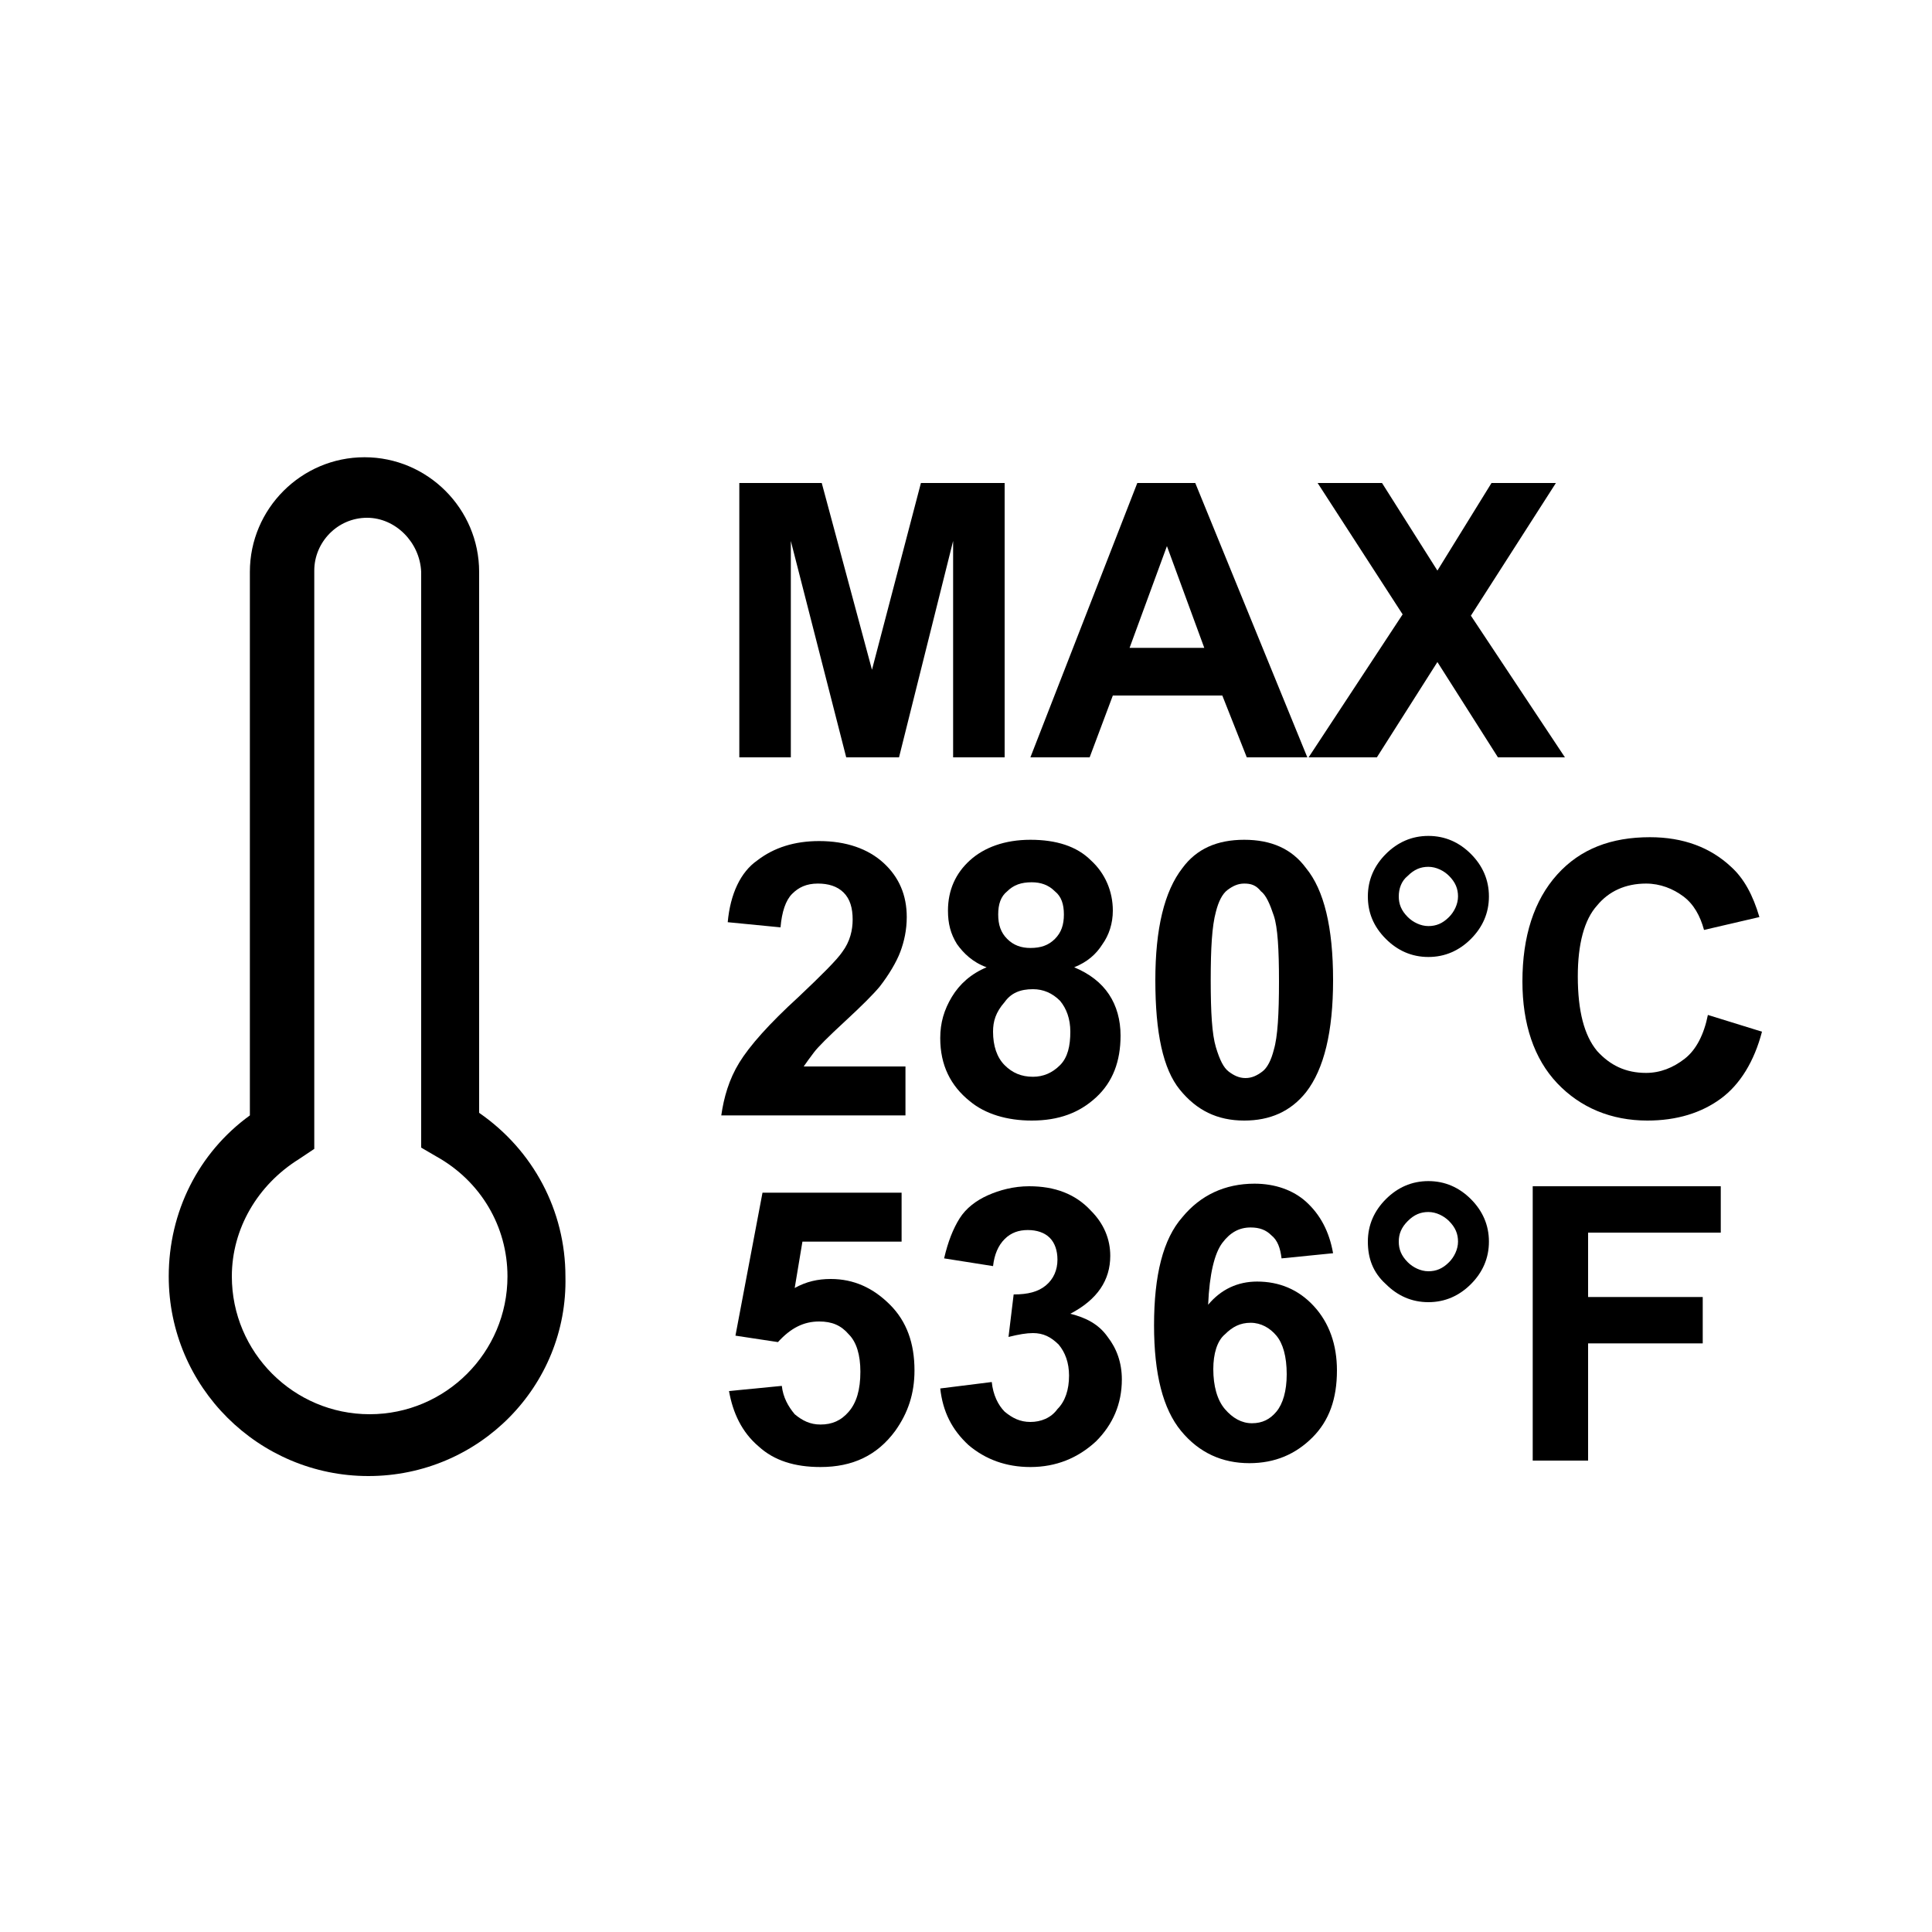
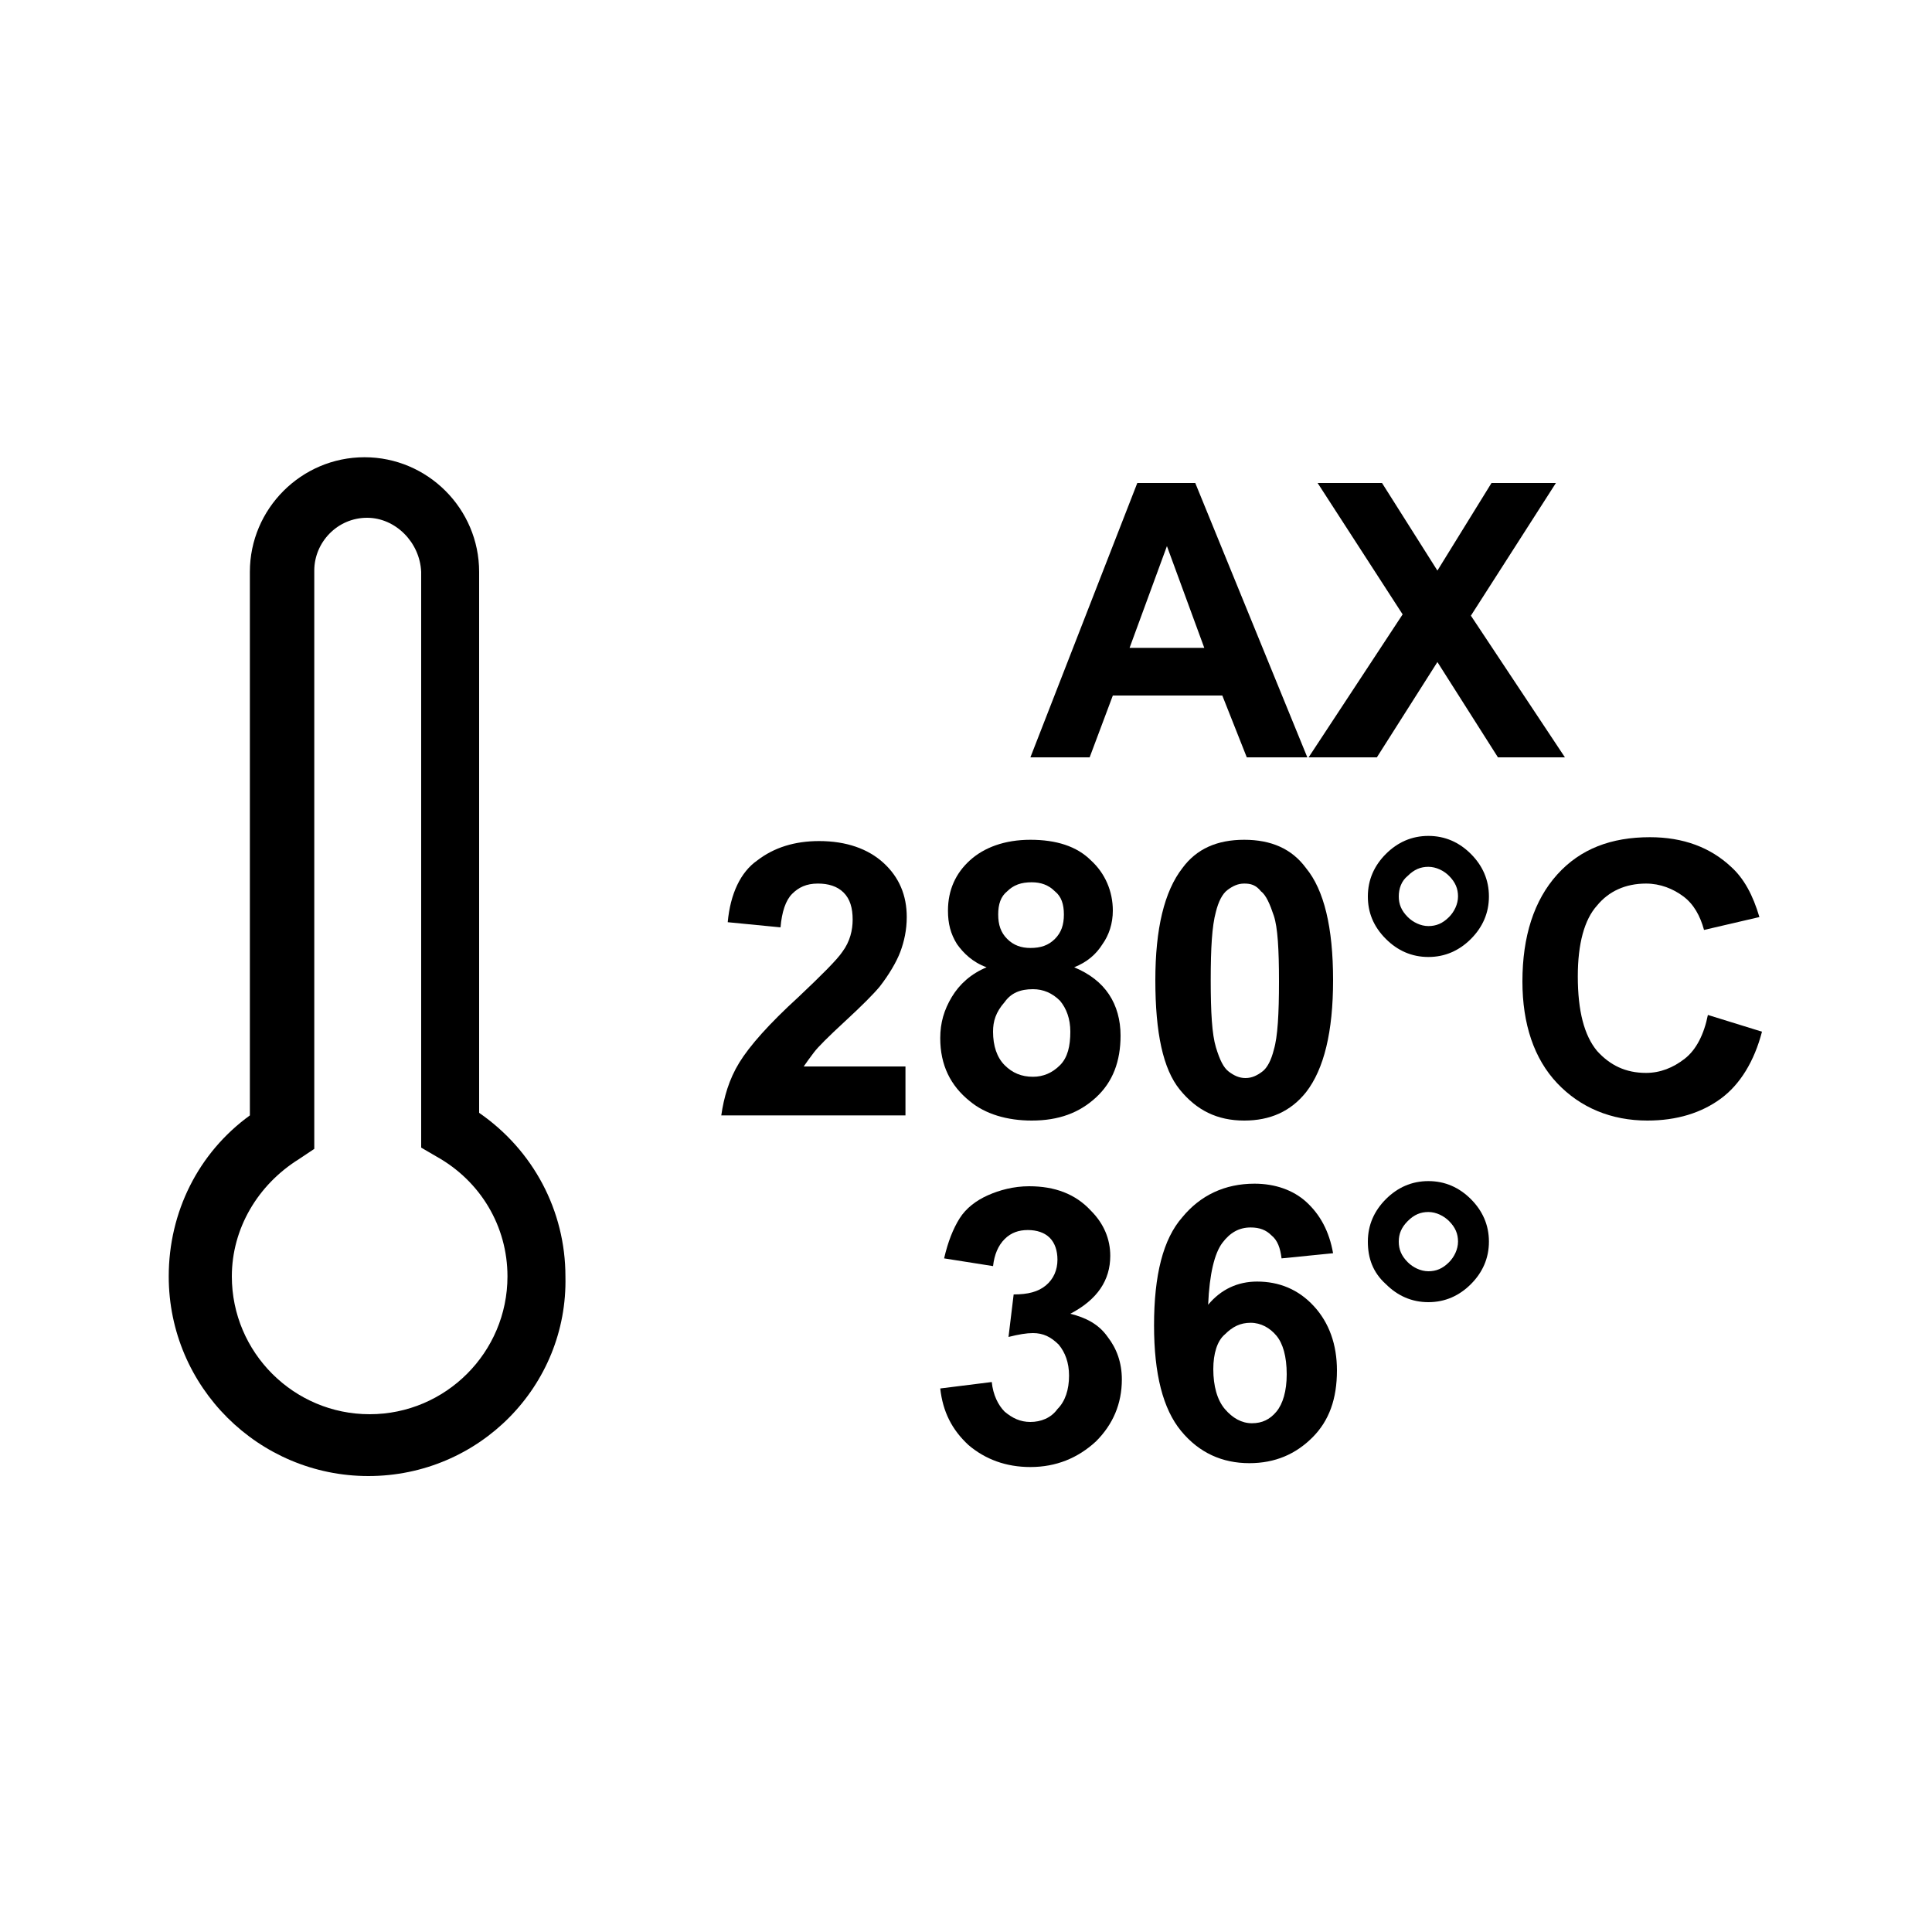
<svg xmlns="http://www.w3.org/2000/svg" version="1.1" id="Laag_1" x="0px" y="0px" viewBox="0 0 150 150" style="enable-background:new 0 0 150 150;" xml:space="preserve">
  <style type="text/css">
	.st0{clip-path:url(#XMLID_00000032637372742622321990000012968567795197658535_);}
</style>
  <g>
    <g>
      <path d="M28.6,114.6c-8.5,0-15.5-6.9-15.5-15.5c0-5,2.3-9.6,6.3-12.5V44.4c0-4.9,4-8.9,8.9-8.9c4.9,0,8.9,4,8.9,8.9v42    c4.2,2.9,6.7,7.6,6.7,12.7C44.1,107.6,37.2,114.6,28.6,114.6z M28.5,40.2c-2.3,0-4.1,1.9-4.1,4.1v44.9L23.2,90    c-3.2,2-5.2,5.4-5.2,9.1c0,5.9,4.8,10.7,10.7,10.7s10.7-4.8,10.7-10.7c0-3.9-2.1-7.4-5.5-9.3l-1.2-0.7V44.4    C32.6,42.1,30.7,40.2,28.5,40.2z" />
    </g>
    <g>
      <path d="M70.3,82.8v3.8H56c0.2-1.4,0.6-2.8,1.4-4.1c0.8-1.3,2.3-3,4.6-5.1c1.8-1.7,3-2.9,3.4-3.5c0.6-0.8,0.8-1.7,0.8-2.5    c0-0.9-0.2-1.6-0.7-2.1c-0.5-0.5-1.2-0.7-2-0.7c-0.9,0-1.5,0.3-2,0.8c-0.5,0.5-0.8,1.4-0.9,2.6l-4.1-0.4c0.2-2.2,1-3.9,2.3-4.8    c1.3-1,2.9-1.5,4.8-1.5c2.1,0,3.8,0.6,5,1.7c1.2,1.1,1.8,2.5,1.8,4.2c0,1-0.2,1.9-0.5,2.7s-0.9,1.8-1.6,2.7    c-0.5,0.6-1.4,1.5-2.7,2.7c-1.3,1.2-2.1,2-2.4,2.4c-0.3,0.4-0.6,0.8-0.8,1.1H70.3z" />
      <path d="M76.6,75.1c-1.1-0.4-1.8-1.1-2.3-1.8c-0.5-0.8-0.7-1.6-0.7-2.6c0-1.6,0.6-2.9,1.7-3.9c1.1-1,2.7-1.6,4.7-1.6    c2,0,3.6,0.5,4.7,1.6c1.1,1,1.7,2.4,1.7,3.9c0,1-0.3,1.9-0.8,2.6c-0.5,0.8-1.2,1.4-2.2,1.8c1.2,0.5,2.1,1.2,2.7,2.1    c0.6,0.9,0.9,2,0.9,3.2c0,2-0.6,3.6-1.9,4.8c-1.3,1.2-2.9,1.8-5,1.8c-1.9,0-3.6-0.5-4.8-1.5c-1.5-1.2-2.3-2.8-2.3-4.9    c0-1.2,0.3-2.2,0.9-3.2C74.5,76.4,75.4,75.6,76.6,75.1z M77.1,80.1c0,1.1,0.3,2,0.9,2.6c0.6,0.6,1.3,0.9,2.2,0.9    c0.8,0,1.5-0.3,2.1-0.9c0.6-0.6,0.8-1.5,0.8-2.6c0-1-0.3-1.8-0.8-2.4c-0.6-0.6-1.3-0.9-2.1-0.9c-1,0-1.7,0.3-2.2,1    C77.3,78.6,77.1,79.3,77.1,80.1z M77.5,71c0,0.8,0.2,1.4,0.7,1.9c0.5,0.5,1.1,0.7,1.8,0.7c0.8,0,1.4-0.2,1.9-0.7    c0.5-0.5,0.7-1.1,0.7-1.9c0-0.8-0.2-1.4-0.7-1.8c-0.5-0.5-1.1-0.7-1.8-0.7c-0.8,0-1.4,0.2-1.9,0.7C77.7,69.6,77.5,70.2,77.5,71z" />
      <path d="M96.6,65.2c2.1,0,3.7,0.7,4.8,2.2c1.4,1.7,2.1,4.6,2.1,8.7c0,4-0.7,6.9-2.1,8.7c-1.2,1.5-2.8,2.2-4.8,2.2    c-2.1,0-3.7-0.8-5-2.4c-1.3-1.6-1.9-4.4-1.9-8.5c0-4,0.7-6.9,2.1-8.7C92.9,65.9,94.5,65.2,96.6,65.2z M96.6,68.6    c-0.5,0-0.9,0.2-1.3,0.5c-0.4,0.3-0.7,0.9-0.9,1.7c-0.3,1.1-0.4,2.8-0.4,5.3c0,2.5,0.1,4.2,0.4,5.2s0.6,1.6,1,1.9s0.8,0.5,1.3,0.5    c0.5,0,0.9-0.2,1.3-0.5c0.4-0.3,0.7-0.9,0.9-1.7c0.3-1,0.4-2.8,0.4-5.3c0-2.5-0.1-4.2-0.4-5.1c-0.3-0.9-0.6-1.6-1-1.9    C97.5,68.7,97.1,68.6,96.6,68.6z" />
      <path d="M106.2,69.6c0-1.3,0.5-2.4,1.4-3.3c0.9-0.9,2-1.4,3.3-1.4c1.3,0,2.4,0.5,3.3,1.4c0.9,0.9,1.4,2,1.4,3.3    c0,1.3-0.5,2.4-1.4,3.3c-0.9,0.9-2,1.4-3.3,1.4c-1.3,0-2.4-0.5-3.3-1.4C106.6,71.9,106.2,70.8,106.2,69.6z M108.6,69.6    c0,0.6,0.2,1.1,0.7,1.6c0.4,0.4,1,0.7,1.6,0.7c0.6,0,1.1-0.2,1.6-0.7c0.4-0.4,0.7-1,0.7-1.6c0-0.6-0.2-1.1-0.7-1.6    c-0.4-0.4-1-0.7-1.6-0.7c-0.6,0-1.1,0.2-1.6,0.7C108.8,68.4,108.6,69,108.6,69.6z" />
      <path d="M132.6,78.8l4.2,1.3c-0.6,2.3-1.7,4.1-3.2,5.2c-1.5,1.1-3.4,1.7-5.7,1.7c-2.8,0-5.2-1-7-2.9c-1.8-1.9-2.7-4.6-2.7-7.9    c0-3.5,0.9-6.3,2.7-8.3c1.8-2,4.2-2.9,7.2-2.9c2.6,0,4.7,0.8,6.3,2.3c1,0.9,1.7,2.2,2.2,3.9l-4.3,1c-0.3-1.1-0.8-2-1.6-2.6    c-0.8-0.6-1.8-1-2.9-1c-1.6,0-2.9,0.6-3.8,1.7c-1,1.1-1.5,3-1.5,5.5c0,2.7,0.5,4.6,1.5,5.8c1,1.1,2.2,1.7,3.8,1.7    c1.1,0,2.1-0.4,3-1.1C131.7,81.5,132.3,80.3,132.6,78.8z" />
    </g>
    <g>
-       <path d="M57.4,58.8V37.5h6.4L67.7,52l3.8-14.5H78v21.3h-4V42l-4.2,16.8h-4.1L61.4,42v16.8H57.4z" />
      <path d="M101.5,58.8h-4.7l-1.9-4.8h-8.5l-1.8,4.8h-4.6l8.3-21.3h4.5L101.5,58.8z M93.5,50.3l-2.9-7.9l-2.9,7.9H93.5z" />
      <path d="M101.6,58.8l7.3-11.1l-6.6-10.2h5l4.3,6.8l4.2-6.8h5l-6.6,10.3l7.3,11h-5.2l-4.7-7.4l-4.7,7.4H101.6z" />
    </g>
    <g>
-       <path d="M56.6,108l4.1-0.4c0.1,0.9,0.5,1.6,1,2.2c0.6,0.5,1.2,0.8,2,0.8c0.9,0,1.6-0.3,2.2-1c0.6-0.7,0.9-1.7,0.9-3.1    c0-1.3-0.3-2.3-0.9-2.9c-0.6-0.7-1.3-1-2.3-1c-1.2,0-2.2,0.5-3.2,1.6l-3.3-0.5l2.1-11.1H70v3.8h-7.7l-0.6,3.6    c0.9-0.5,1.8-0.7,2.8-0.7c1.8,0,3.3,0.7,4.6,2c1.3,1.3,1.9,3,1.9,5.1c0,1.8-0.5,3.3-1.5,4.7c-1.4,1.9-3.3,2.8-5.8,2.8    c-2,0-3.6-0.5-4.8-1.6C57.6,111.2,56.9,109.7,56.6,108z" />
      <path d="M73,107.8l4-0.5c0.1,1,0.5,1.8,1,2.3c0.6,0.5,1.2,0.8,2,0.8c0.8,0,1.6-0.3,2.1-1c0.6-0.6,0.9-1.5,0.9-2.6    c0-1-0.3-1.8-0.8-2.4c-0.6-0.6-1.2-0.9-2-0.9c-0.5,0-1.1,0.1-1.9,0.3l0.4-3.3c1.1,0,1.9-0.2,2.5-0.7c0.6-0.5,0.9-1.2,0.9-2    c0-0.7-0.2-1.3-0.6-1.7c-0.4-0.4-1-0.6-1.7-0.6c-0.7,0-1.3,0.2-1.8,0.7c-0.5,0.5-0.8,1.2-0.9,2.1l-3.8-0.6    c0.3-1.3,0.7-2.3,1.2-3.1c0.5-0.8,1.3-1.4,2.2-1.8s2-0.7,3.2-0.7c2,0,3.6,0.6,4.8,1.9c1,1,1.5,2.2,1.5,3.5c0,1.9-1,3.4-3.1,4.5    c1.2,0.3,2.2,0.8,2.9,1.8c0.7,0.9,1.1,2,1.1,3.3c0,1.9-0.7,3.5-2,4.8c-1.4,1.3-3.1,2-5.1,2c-1.9,0-3.5-0.6-4.8-1.7    C73.9,111,73.2,109.6,73,107.8z" />
      <path d="M103.5,97.3l-4,0.4c-0.1-0.8-0.3-1.4-0.8-1.8c-0.4-0.4-0.9-0.6-1.6-0.6c-0.9,0-1.6,0.4-2.2,1.2c-0.6,0.8-1,2.4-1.1,4.8    c1-1.2,2.3-1.8,3.8-1.8c1.7,0,3.2,0.6,4.4,1.9c1.2,1.3,1.8,3,1.8,5c0,2.2-0.6,3.9-1.9,5.2c-1.3,1.3-2.9,2-4.9,2    c-2.1,0-3.9-0.8-5.3-2.5c-1.4-1.7-2.1-4.4-2.1-8.2c0-3.9,0.7-6.7,2.2-8.4c1.4-1.7,3.3-2.6,5.6-2.6c1.6,0,3,0.5,4,1.4    C102.5,94.3,103.2,95.6,103.5,97.3z M94.2,106.3c0,1.3,0.3,2.4,0.9,3.1c0.6,0.7,1.3,1.1,2.1,1.1c0.8,0,1.4-0.3,1.9-0.9    c0.5-0.6,0.8-1.6,0.8-2.9c0-1.4-0.3-2.4-0.8-3c-0.5-0.6-1.2-1-2-1c-0.8,0-1.4,0.3-2,0.9C94.5,104.1,94.2,105.1,94.2,106.3z" />
      <path d="M106.2,96.4c0-1.3,0.5-2.4,1.4-3.3c0.9-0.9,2-1.4,3.3-1.4c1.3,0,2.4,0.5,3.3,1.4c0.9,0.9,1.4,2,1.4,3.3    c0,1.3-0.5,2.4-1.4,3.3c-0.9,0.9-2,1.4-3.3,1.4c-1.3,0-2.4-0.5-3.3-1.4C106.6,98.8,106.2,97.7,106.2,96.4z M108.6,96.4    c0,0.6,0.2,1.1,0.7,1.6c0.4,0.4,1,0.7,1.6,0.7c0.6,0,1.1-0.2,1.6-0.7c0.4-0.4,0.7-1,0.7-1.6s-0.2-1.1-0.7-1.6    c-0.4-0.4-1-0.7-1.6-0.7c-0.6,0-1.1,0.2-1.6,0.7C108.8,95.3,108.6,95.8,108.6,96.4z" />
-       <path d="M119,113.4V92.1h14.6v3.6h-10.3v5h8.9v3.6h-8.9v9.1H119z" />
    </g>
  </g>
</svg>